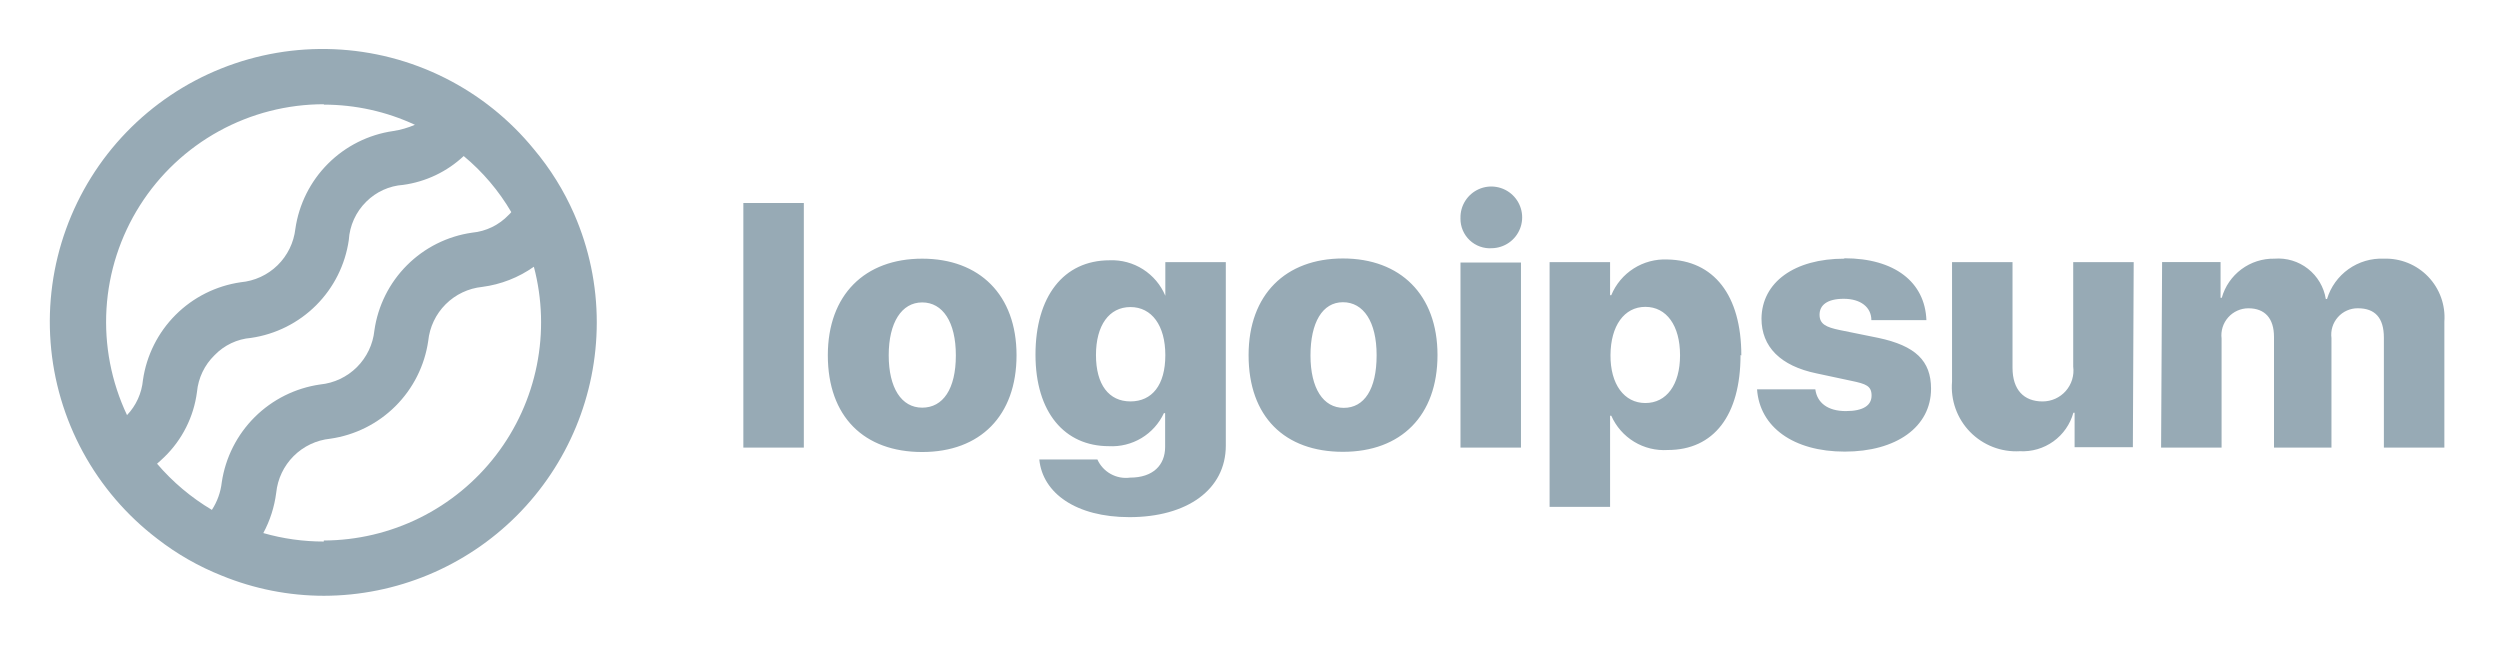
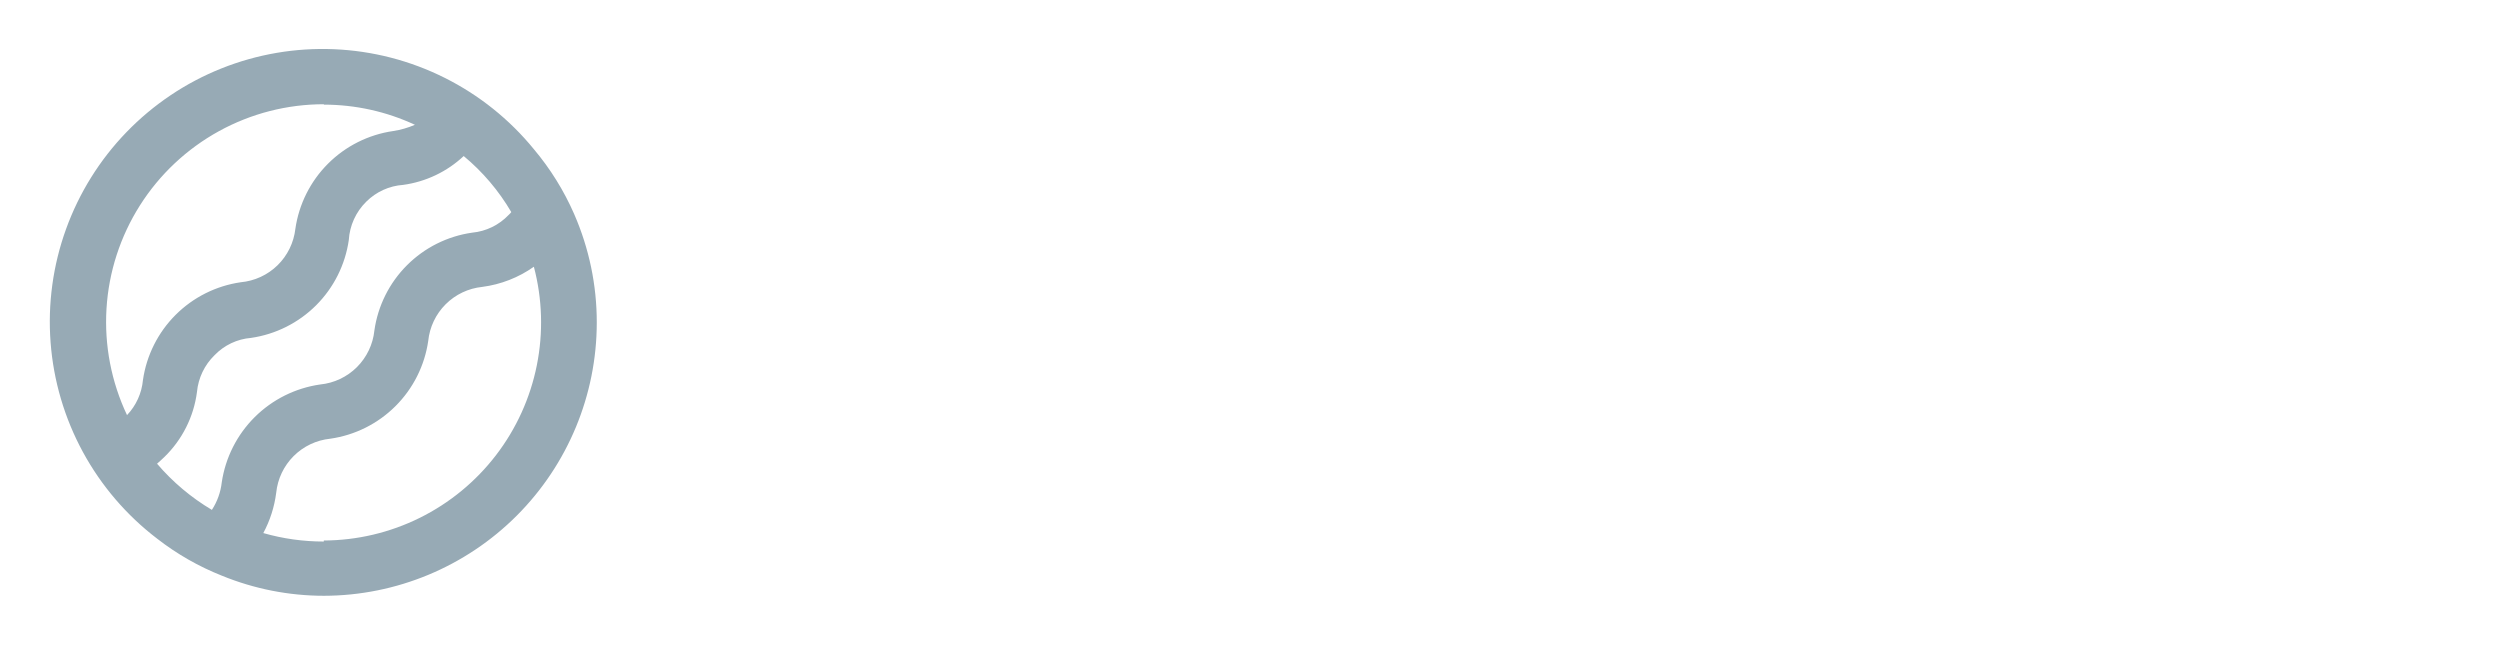
<svg xmlns="http://www.w3.org/2000/svg" fill="none" height="32" viewBox="0 0 124 32" width="124">
  <g fill="#97aab5">
-     <path d="m36.87 10.07h3v12.13h-3zm4.19 7.55c0-3 1.84-4.79 4.68-4.79s4.68 1.79 4.68 4.79-1.8 4.8-4.68 4.8-4.68-1.75-4.68-4.8zm6.35 0c0-1.65-.65-2.62-1.67-2.62s-1.66 1-1.66 2.62.63 2.6 1.66 2.6 1.67-.92 1.67-2.59zm4.14 5.17h2.88c.137.304.369.557.661.719.292.162.628.226.959.181 1.14 0 1.74-.62 1.74-1.52v-1.68h-.06c-.239.515-.627.946-1.113 1.239-.487.292-1.05.432-1.617.401-2.19 0-3.64-1.67-3.64-4.54s1.38-4.68 3.68-4.68c.585-.023 1.162.133 1.655.448.493.315.879.772 1.105 1.312v-1.67h3v9.1c0 2.19-1.93 3.55-4.78 3.55-2.65 0-4.3-1.19-4.47-2.85zm6.25-5.18c0-1.46-.67-2.38-1.73-2.38s-1.71.91-1.71 2.38.64 2.3 1.71 2.3 1.73-.81 1.73-2.29zm4.13 0c0-3 1.84-4.79 4.68-4.79s4.69 1.79 4.69 4.79-1.8 4.8-4.69 4.8-4.68-1.74-4.68-4.79zm6.35 0c0-1.65-.65-2.62-1.67-2.62s-1.61 1.01-1.61 2.64.63 2.6 1.65 2.6 1.63-.93 1.63-2.6zm4.16-6.79c-.008-.303.074-.601.236-.857.162-.256.396-.458.673-.581s.584-.161.883-.108c.298.052.575.192.794.401.219.209.371.479.437.775s.042.604-.068.887c-.11.282-.301.526-.55.699-.248.173-.543.269-.846.275-.201.014-.402-.014-.592-.082-.19-.068-.363-.174-.509-.312-.146-.138-.263-.305-.342-.49-.079-.185-.119-.385-.117-.586zm0 2.2h3v9.18h-3zm13.89 4.59c0 3-1.33 4.71-3.61 4.71-.585.037-1.167-.105-1.667-.409-.501-.304-.896-.755-1.133-1.291h-.06v4.52h-3v-12.14h3v1.64h.06c.225-.545.613-1.007 1.111-1.324s1.08-.472 1.669-.446c2.3.04 3.67 1.76 3.67 4.76zm-3 0c0-1.46-.67-2.39-1.72-2.39s-1.72.94-1.73 2.39.68 2.38 1.73 2.38 1.72-.91 1.72-2.36zm8.15-4.8c2.49 0 4 1.18 4.07 3.07h-2.73c0-.65-.54-1.06-1.37-1.06s-1.2.32-1.2.79.33.62 1 .76l1.92.39c1.83.39 2.61 1.13 2.61 2.52 0 1.9-1.73 3.12-4.28 3.12s-4.22-1.22-4.35-3.09h2.89c.09.68.63 1.08 1.51 1.08s1.28-.29 1.28-.77-.28-.58-1-.73l-1.73-.37c-1.79-.37-2.73-1.32-2.73-2.72.02-1.8 1.63-2.97 4.11-2.97zm14.31 9.37h-2.89v-1.71h-.06c-.159.574-.509 1.077-.993 1.424-.484.347-1.072.519-1.667.486-.456.026-.912-.046-1.337-.212s-.81-.42-1.129-.747c-.319-.327-.563-.719-.717-1.148-.154-.43-.214-.887-.176-1.342v-5.93h3v5.24c0 1.09.56 1.67 1.49 1.67.218 0.0.434-.046.633-.135.198-.09.376-.221.52-.385.143-.164.251-.357.314-.565.063-.209.082-.428.053-.645v-5.18h3zm1.45-9.18h2.9v1.77h.06c.159-.567.502-1.064.974-1.415s1.048-.536 1.636-.525c.599-.048 1.193.131 1.666.502.472.371.788.905.884 1.498h.06c.181-.599.557-1.121 1.068-1.483.51-.362 1.127-.544 1.752-.517.408-.014.814.059 1.192.212.379.153.72.385 1.003.679.283.294.501.645.64 1.029.138.384.195.793.165 1.2v6.25h-3v-5.45c0-1-.45-1.46-1.29-1.46-.187-.002-.373.037-.544.113s-.324.188-.448.329-.217.305-.272.485c-.055.179-.07.368-.046.554v5.43h-2.85v-5.49c0-.92-.45-1.42-1.27-1.42-.189 0-.377.04-.549.118-.173.078-.328.191-.453.333-.126.142-.22.308-.277.489-.056.181-.074.371-.051.56v5.41h-3z" stop-color="#97aab5" />
    <path d="m28.48 10.62c-.509-1.164-1.182-2.248-2-3.22-1.208-1.48-2.717-2.687-4.425-3.541-1.709-.855-3.579-1.338-5.488-1.418s-3.813.245-5.587.954c-1.774.709-3.378 1.786-4.706 3.159-1.328 1.373-2.35 3.013-2.999 4.81-.649 1.797-.91 3.711-.766 5.616.144 1.905.69 3.758 1.602 5.437.912 1.679 2.169 3.146 3.688 4.304.975.758 2.052 1.374 3.2 1.83 1.609.659 3.331.999 5.07 1 3.589-.008 7.029-1.439 9.566-3.979 2.536-2.54 3.962-5.982 3.965-9.571.003-1.851-.379-3.683-1.12-5.38zm-12.42-5.43c1.562-0 3.104.341 4.52 1-.345.149-.708.253-1.08.31-1.223.177-2.357.745-3.231 1.619-.874.874-1.442 2.007-1.619 3.231-.078.686-.39 1.324-.883 1.807s-1.139.78-1.827.843c-1.223.177-2.357.745-3.231 1.619s-1.442 2.007-1.619 3.231c-.06.652-.338 1.266-.79 1.74-.779-1.647-1.129-3.464-1.018-5.282s.682-3.579 1.657-5.118c.975-1.539 2.324-2.806 3.92-3.684 1.597-.878 3.389-1.337 5.211-1.336zm-8.27 17.81c.12-.11.24-.21.36-.33.89-.863 1.461-2.001 1.62-3.23.065-.691.373-1.336.87-1.82.478-.498 1.122-.804 1.81-.86 1.223-.177 2.357-.745 3.231-1.619s1.442-2.007 1.619-3.231c.043-.723.353-1.403.87-1.91.49-.488 1.14-.783 1.83-.83 1.124-.155 2.172-.654 3-1.43.943.782 1.741 1.723 2.36 2.78-.038.051-.082.098-.13.14-.477.502-1.12.815-1.81.88-1.225.174-2.36.741-3.234 1.616-.875.875-1.442 2.01-1.616 3.234-.07.688-.377 1.331-.867 1.82-.49.488-1.134.792-1.823.86-1.227.176-2.365.743-3.244 1.616-.879.874-1.453 2.008-1.636 3.234-.054.489-.222.958-.49 1.37-1.026-.609-1.945-1.383-2.72-2.29zm8.27 3.86c-1.015.001-2.025-.14-3-.42.334-.622.551-1.3.64-2 .07-.687.375-1.329.863-1.817s1.13-.793 1.817-.863c1.225-.175 2.361-.742 3.237-1.617.876-.874 1.446-2.009 1.623-3.233.07-.687.375-1.329.863-1.817s1.13-.793 1.817-.863c.922-.12 1.801-.463 2.56-1 .422 1.598.471 3.271.146 4.891s-1.018 3.144-2.024 4.455c-1.006 1.311-2.299 2.374-3.78 3.108-1.481.734-3.11 1.119-4.762 1.125z" stop-color="#97aab5" />
  </g>
</svg>